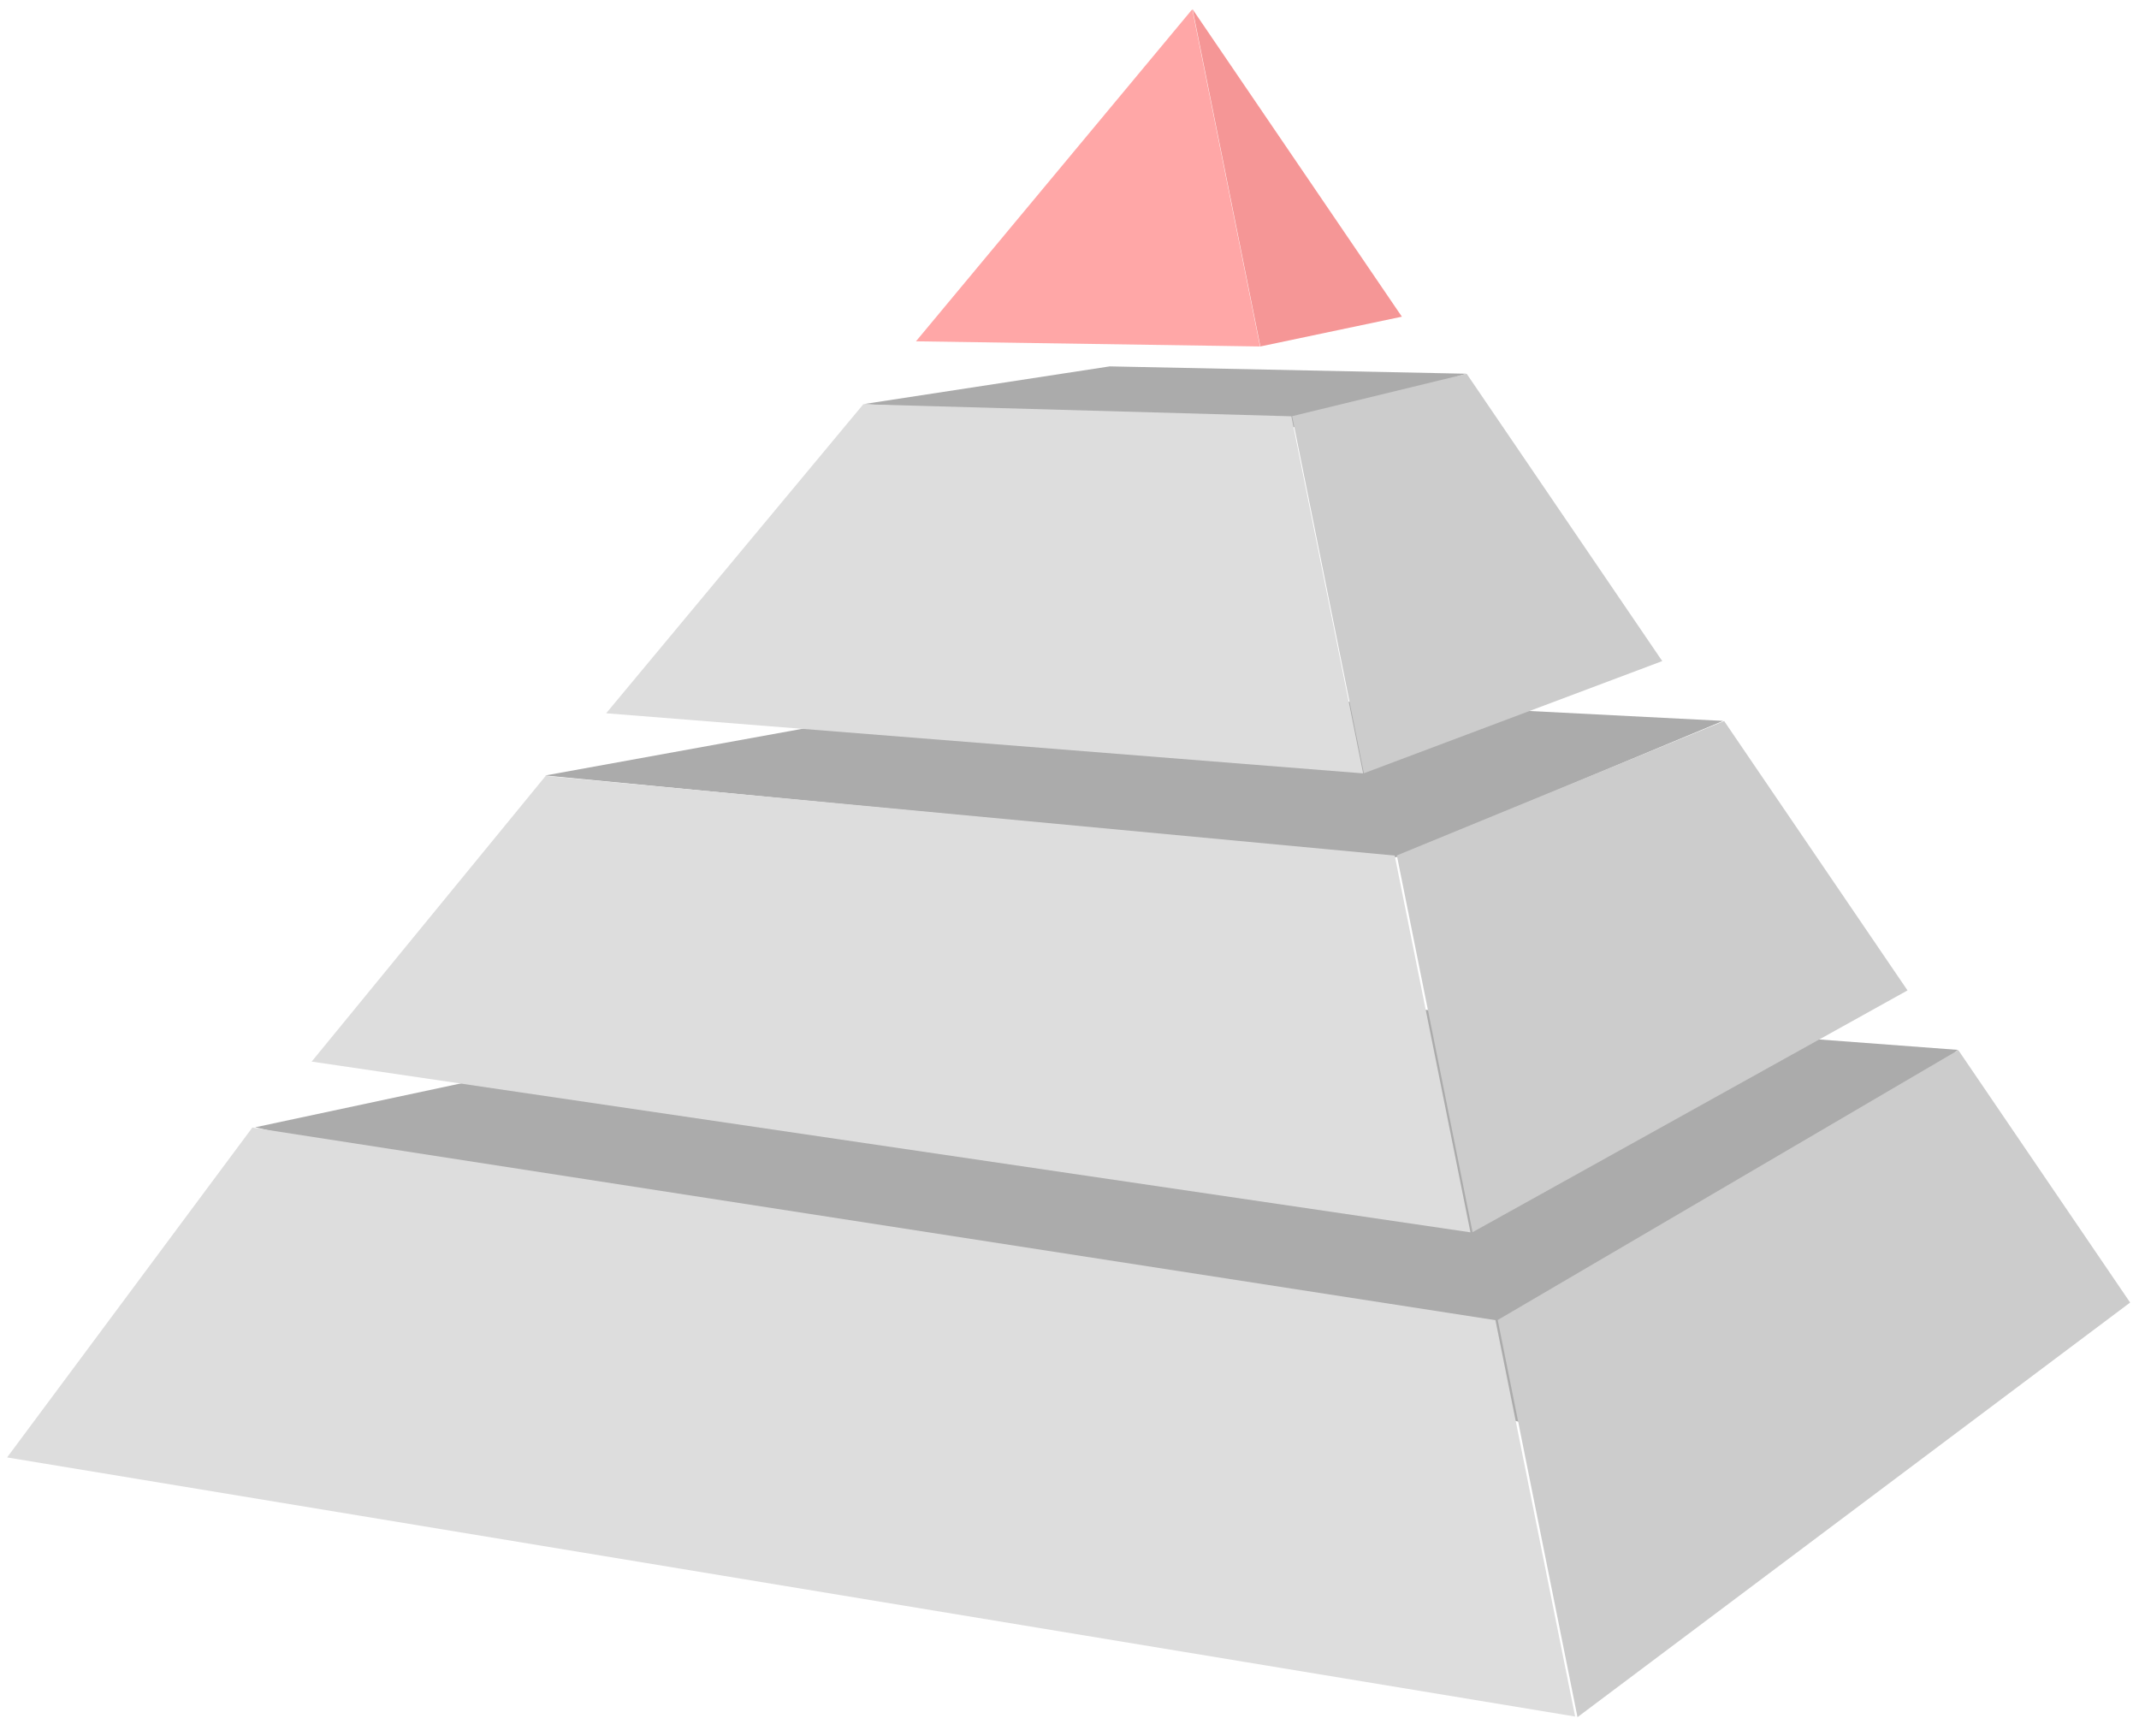
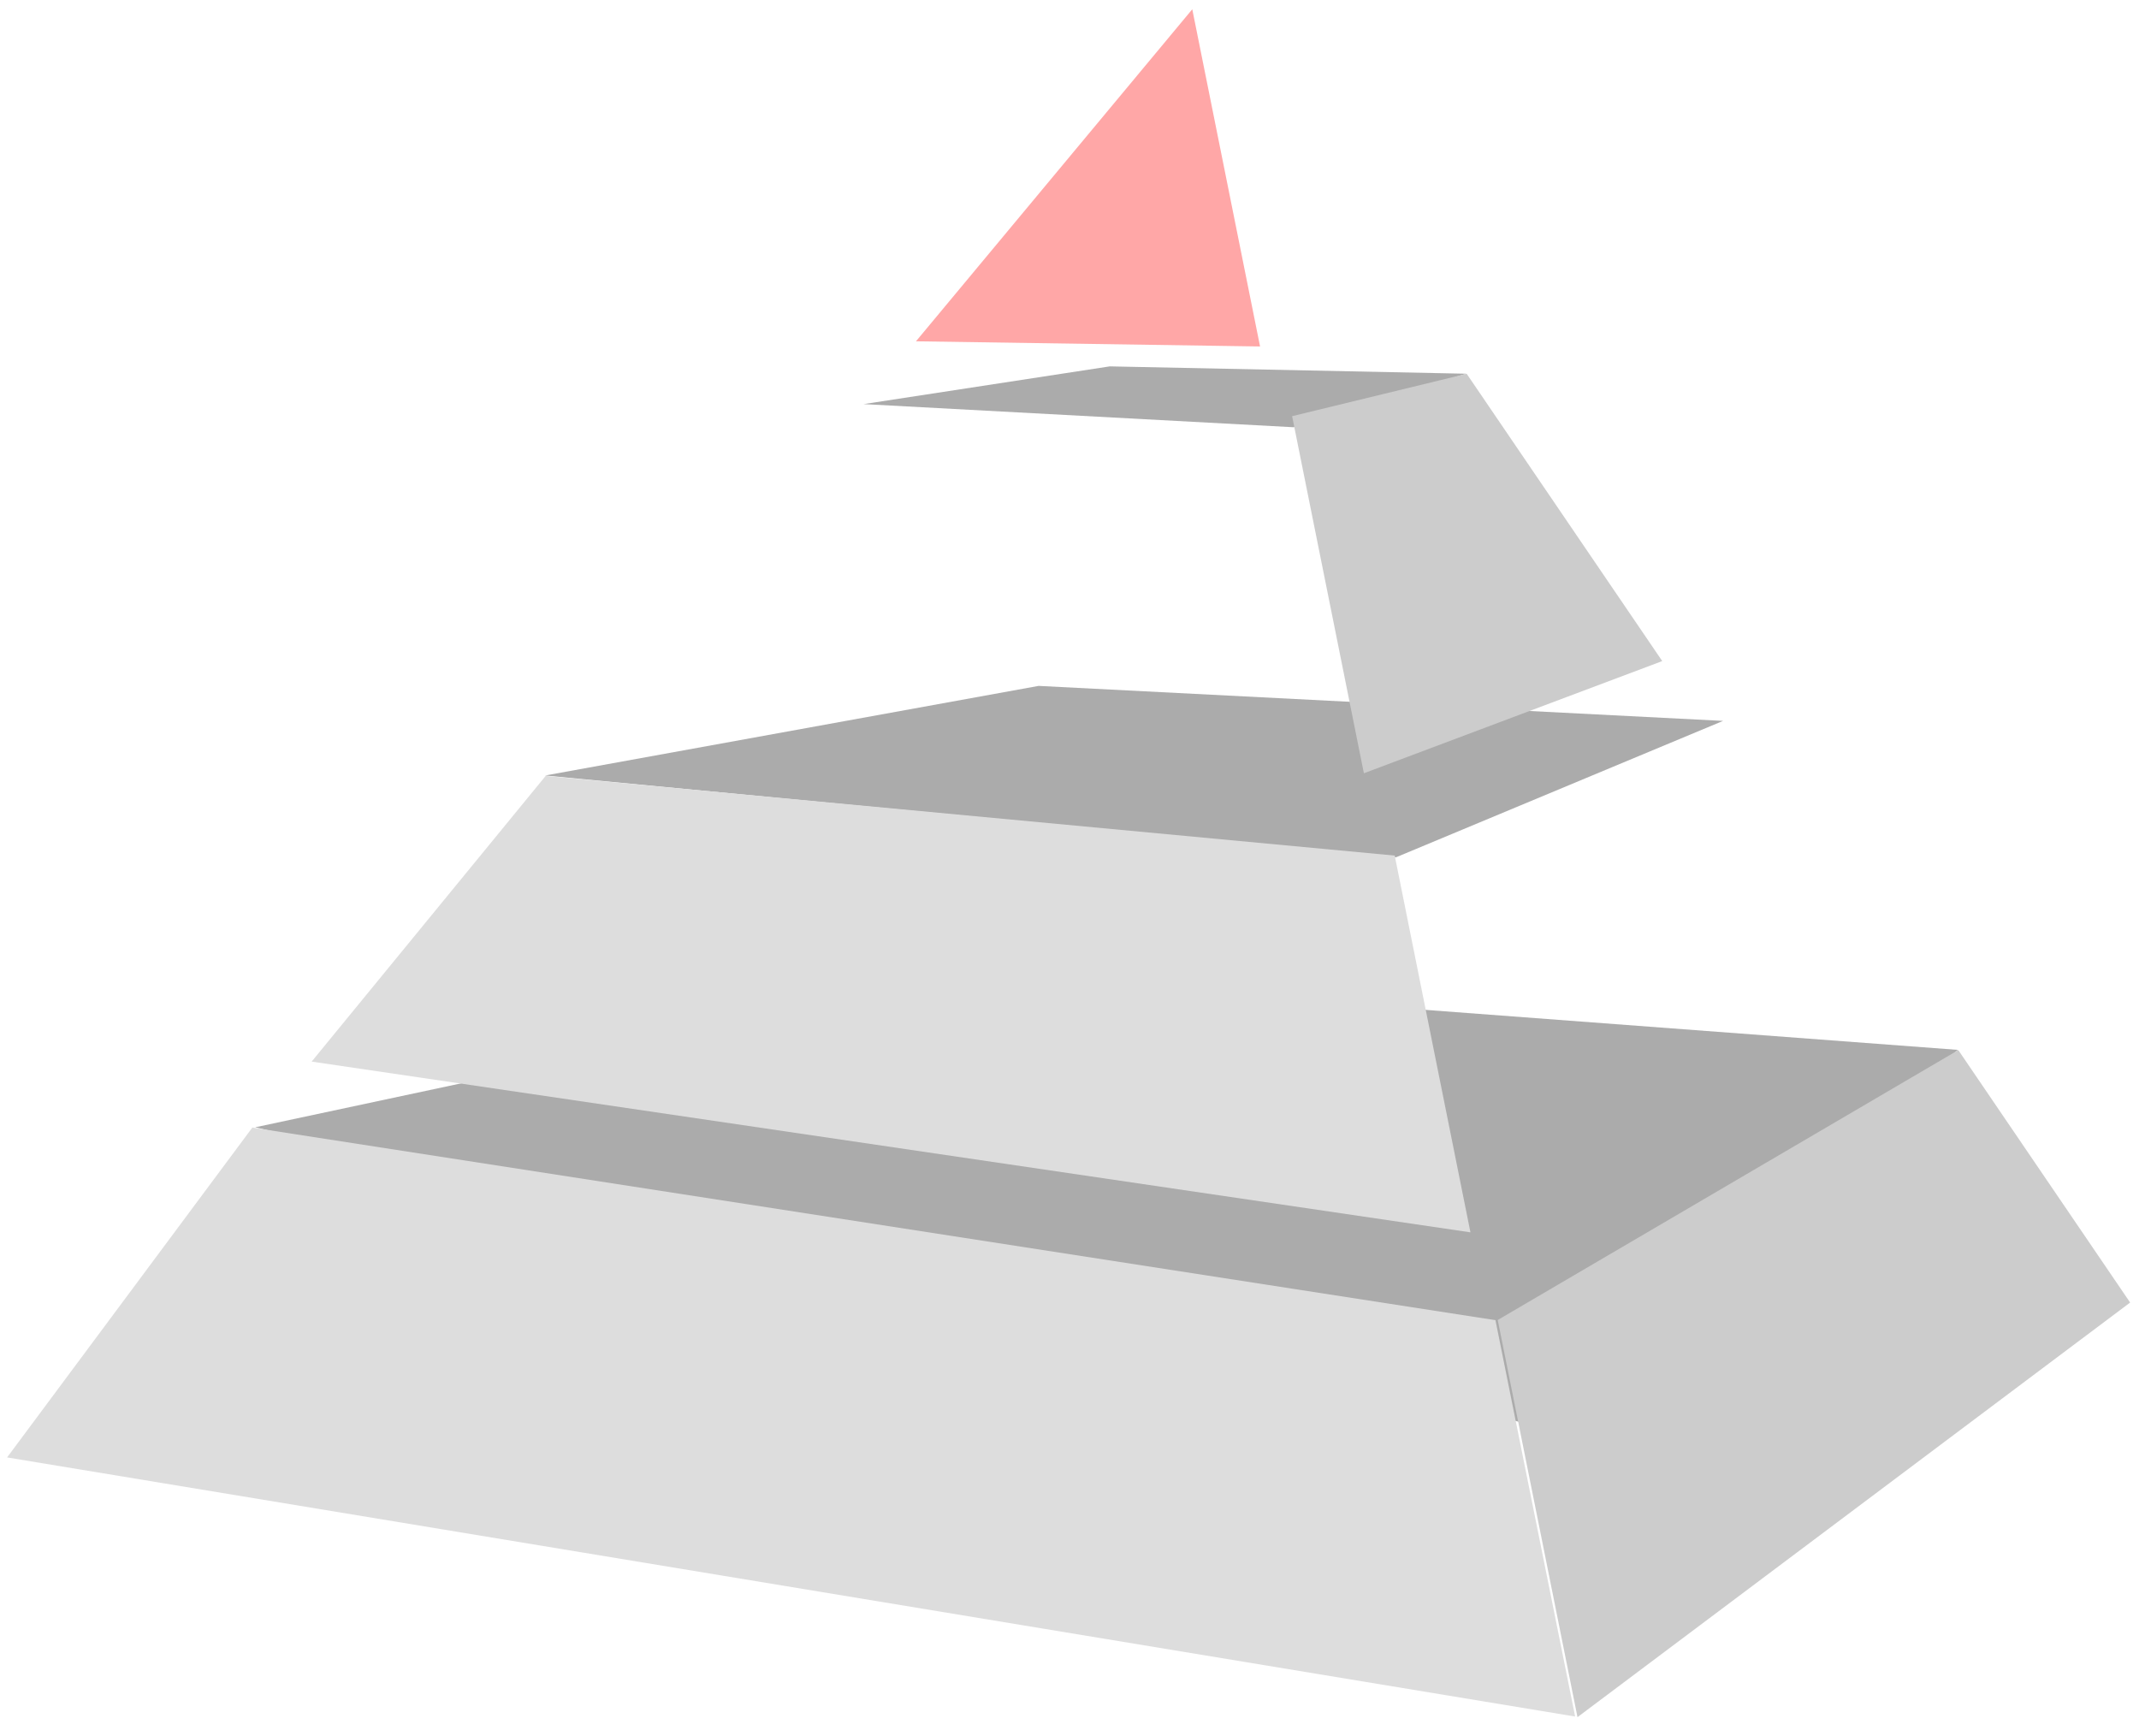
<svg xmlns="http://www.w3.org/2000/svg" width="232" height="188.311" viewBox="0 0 232 188.311">
  <g id="img_02" transform="translate(66.313 36.582)">
    <path id="パス_40341" data-name="パス 40341" d="M138.852,46.444,184.328,4.311,76.586,0,0,19.174Z" transform="matrix(0.999, 0.035, -0.035, 0.999, -37.959, 66.532)" fill="#ababab" />
    <path id="パス_40343" data-name="パス 40343" d="M0,36.7,171.019,58.84,160.872,16.162,25.339,0Z" transform="matrix(0.999, 0.035, -0.035, 0.999, -64.259, 84.831)" fill="#ddd" />
    <path id="パス_40345" data-name="パス 40345" d="M0,31.017,10.158,73.782,68.509,26.723,48.916,0Z" transform="matrix(0.999, 0.035, -0.035, 0.999, 97.22, 75.601)" fill="#ccc" />
    <path id="パス_40347" data-name="パス 40347" d="M92.579,17.229,127.526,1.195,53.17,0,0,11.591Z" transform="matrix(0.999, 0.035, -0.035, 0.999, -6.782, 35.951)" fill="#ababab" />
-     <path id="パス_40349" data-name="パス 40349" d="M24.289,0l92.373,5.413,9.643,40.567L0,31.867Z" transform="matrix(0.999, 0.035, -0.035, 0.999, -31.395, 46.726)" fill="#ddd" />
-     <path id="パス_40351" data-name="パス 40351" d="M55.887,28.514,9.643,56.385,0,15.818,34.98,0Z" transform="matrix(0.999, 0.035, -0.035, 0.999, 85.746, 40.398)" fill="#ccc" />
+     <path id="パス_40349" data-name="パス 40349" d="M24.289,0l92.373,5.413,9.643,40.567L0,31.867" transform="matrix(0.999, 0.035, -0.035, 0.999, -31.395, 46.726)" fill="#ddd" />
    <path id="パス_40353" data-name="パス 40353" d="M46.712,6.46,65.229,0,26.547.559,0,5.585Z" transform="matrix(0.999, 0.035, -0.035, 0.999, 27.55, 1.669)" fill="#ababab" />
-     <path id="パス_40355" data-name="パス 40355" d="M26.71.321,73.173,0l9.139,38.448L0,34.808Z" transform="matrix(0.999, 0.035, -0.035, 0.999, 0.65, 6.009)" fill="#ddd" />
    <path id="パス_40357" data-name="パス 40357" d="M18.766,0l22.3,30.414L9.139,43.712,0,5.263Z" transform="matrix(0.999, 0.035, -0.035, 0.999, 74.017, 3.3)" fill="#ccc" />
    <path id="パス_40359" data-name="パス 40359" d="M28.7,0,0,37.056l37.332-.747Z" transform="matrix(0.999, 0.035, -0.035, 0.999, 34.332, -36.582)" fill="#ffa7a7" />
-     <path id="パス_40361" data-name="パス 40361" d="M8.631,36.309l15.234-3.765L0,0Z" transform="matrix(0.999, 0.035, -0.035, 0.999, 63.036, -35.58)" fill="#f59696" />
  </g>
</svg>